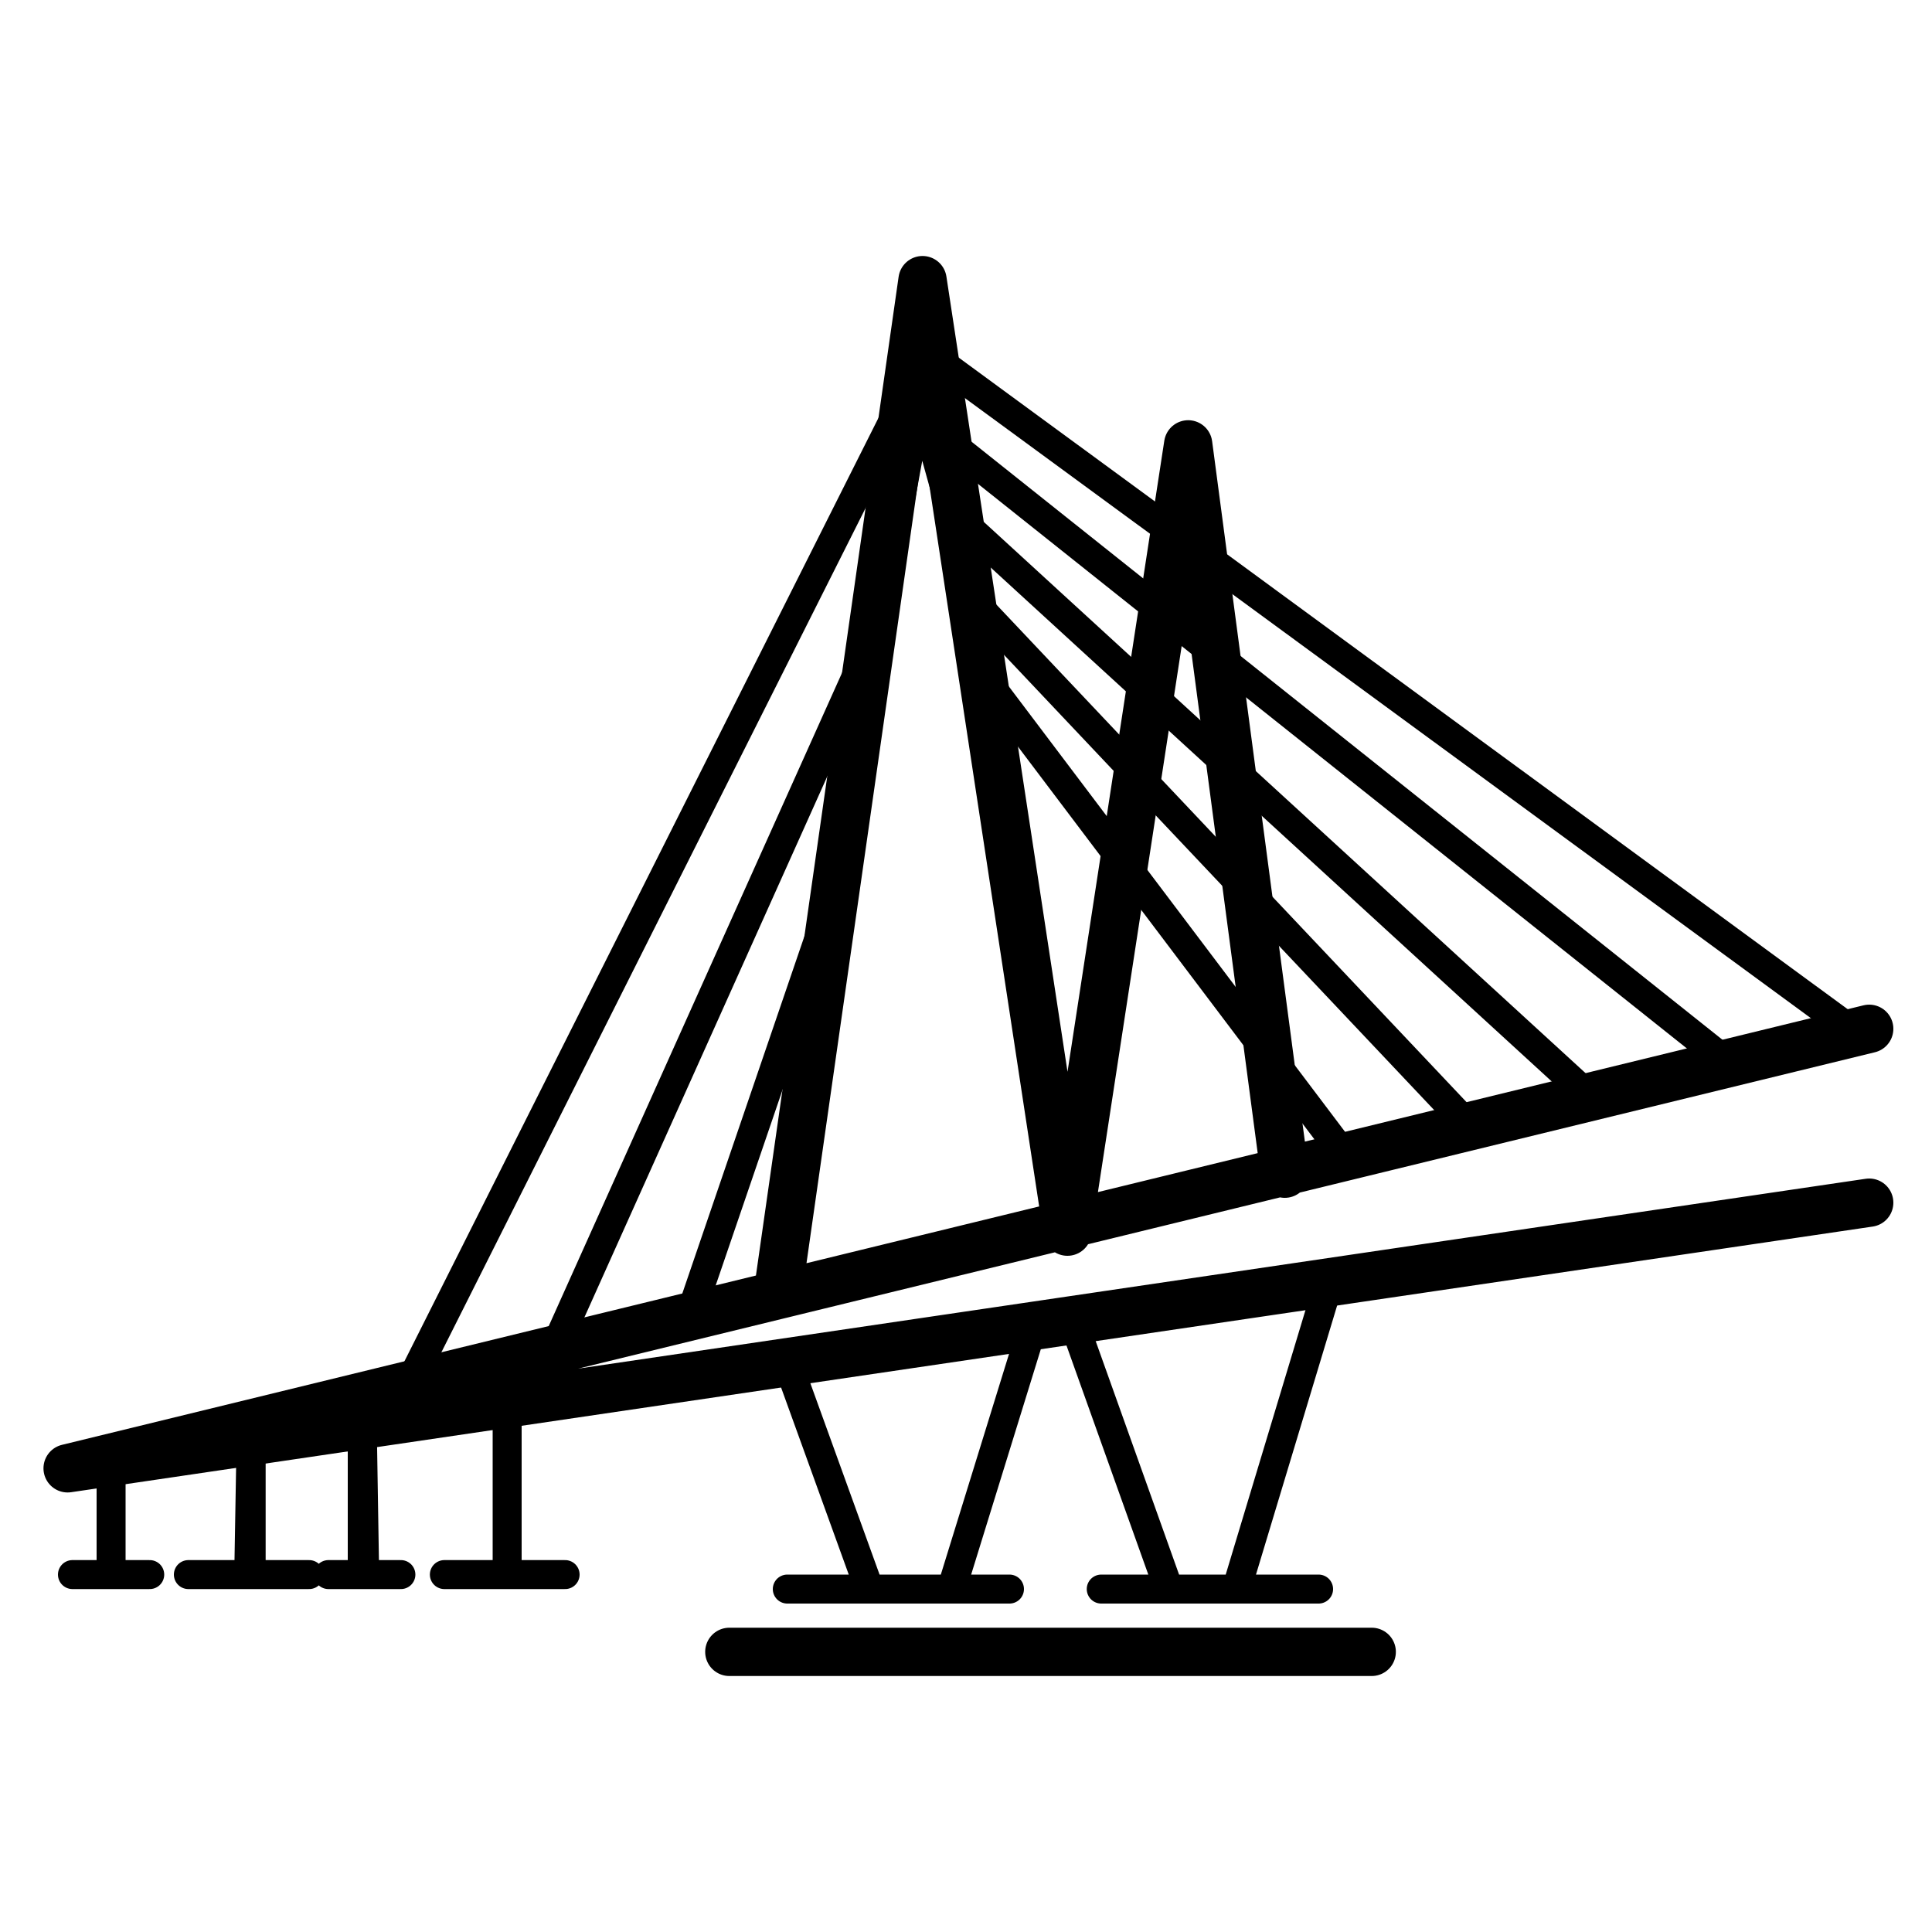
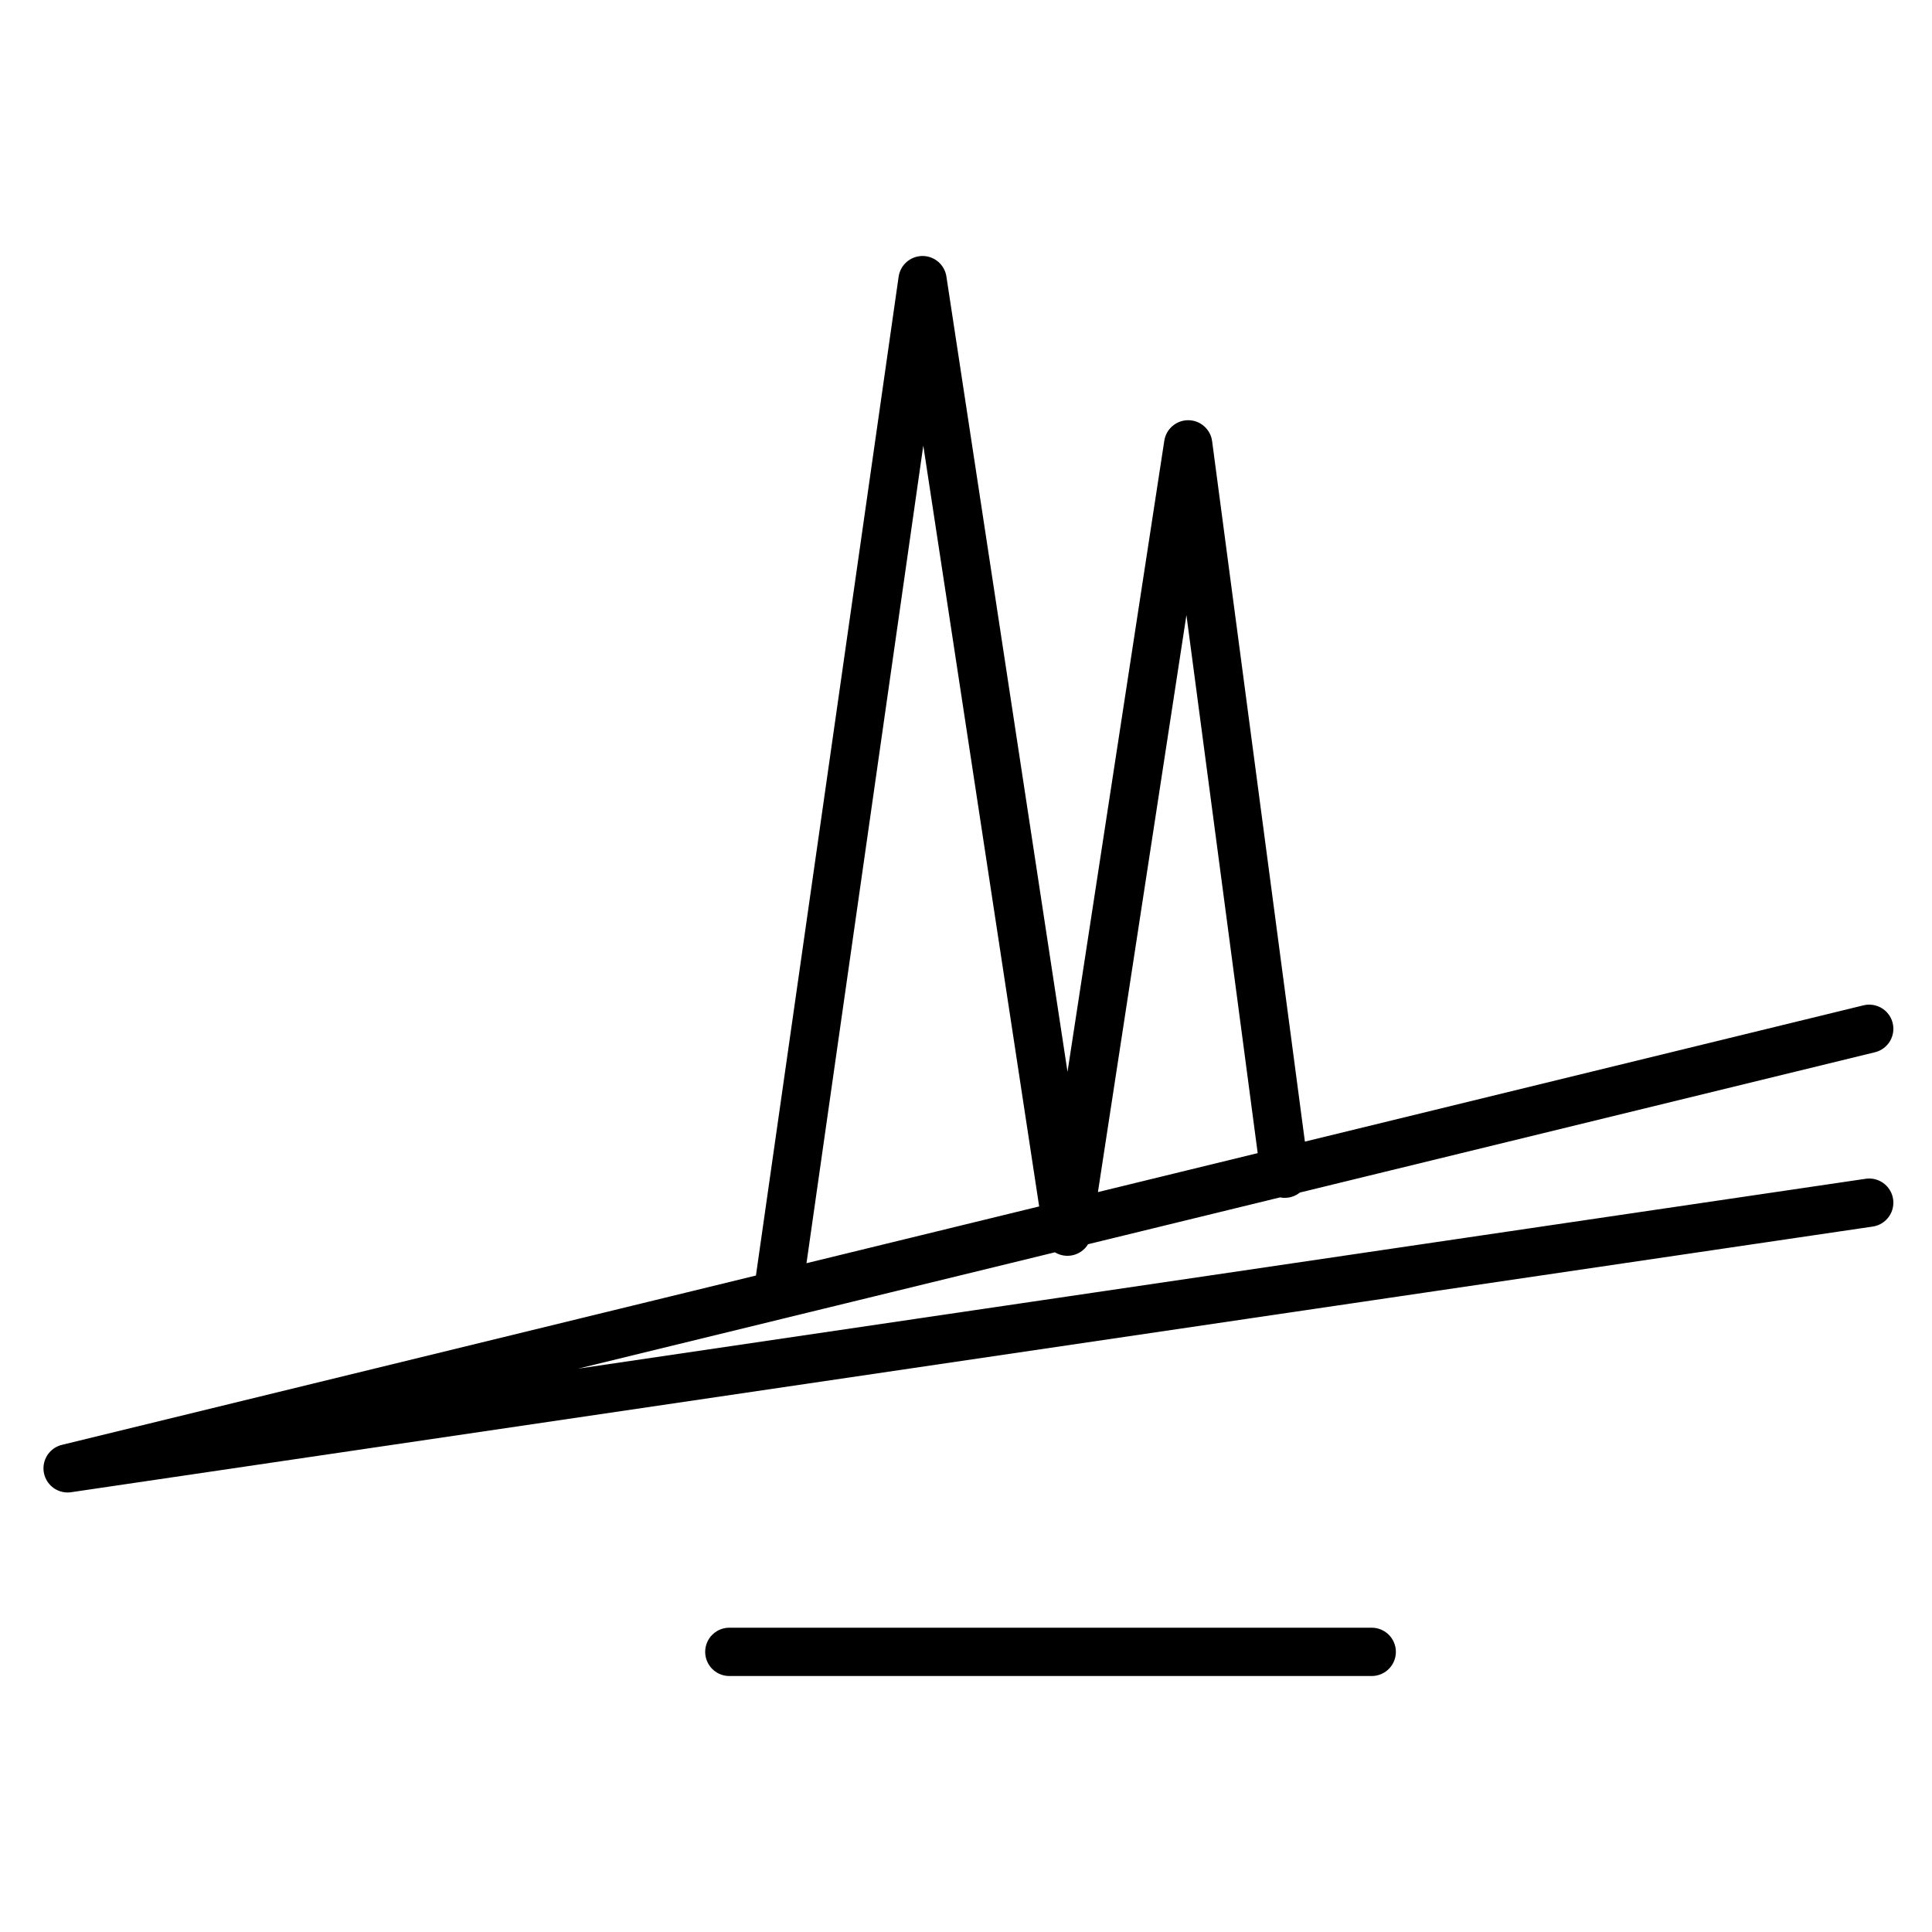
<svg xmlns="http://www.w3.org/2000/svg" width="200" height="200" viewBox="0 0 200 200" fill="none">
  <path d="M193.5 106.5L7 152L193.5 124.5M75.5 171H142M80.5 134L95.5 29L110.5 127.5L123 46L133 121.5" stroke="black" stroke-width="5" stroke-linecap="round" stroke-linejoin="round" />
-   <path d="M42.5 143L93.5 41.5L90 67L57 140.5L71.5 136L85 96.5L96 36.5L191.5 106.5L179.5 110.5L96 44L98.5 53L164 113L152.5 117L101 62.5V69L139.5 120M98.5 164.5H104.5M98.5 164.5L107 137M98.5 164.5H90M81.5 164.5H90M90 164.5L81.5 141M7.5 163H11.5M11.5 163H15.5M11.5 163V151L26 148.5M26 148.5V163M26 148.5L25.75 163M26 163H25.75M26 163H32M25.75 163H19.5M37.5 163V147.5L37.75 163M37.5 163H34M37.5 163H37.75M37.75 163H41.5M52.5 145.5V163M52.5 163H46M52.5 163H58.5M128 164.5H136.5M128 164.5L137.5 133M128 164.5H121M114 164.5H121M121 164.5L111 136.5" stroke="black" stroke-width="3" stroke-linecap="round" stroke-linejoin="round" />
</svg>